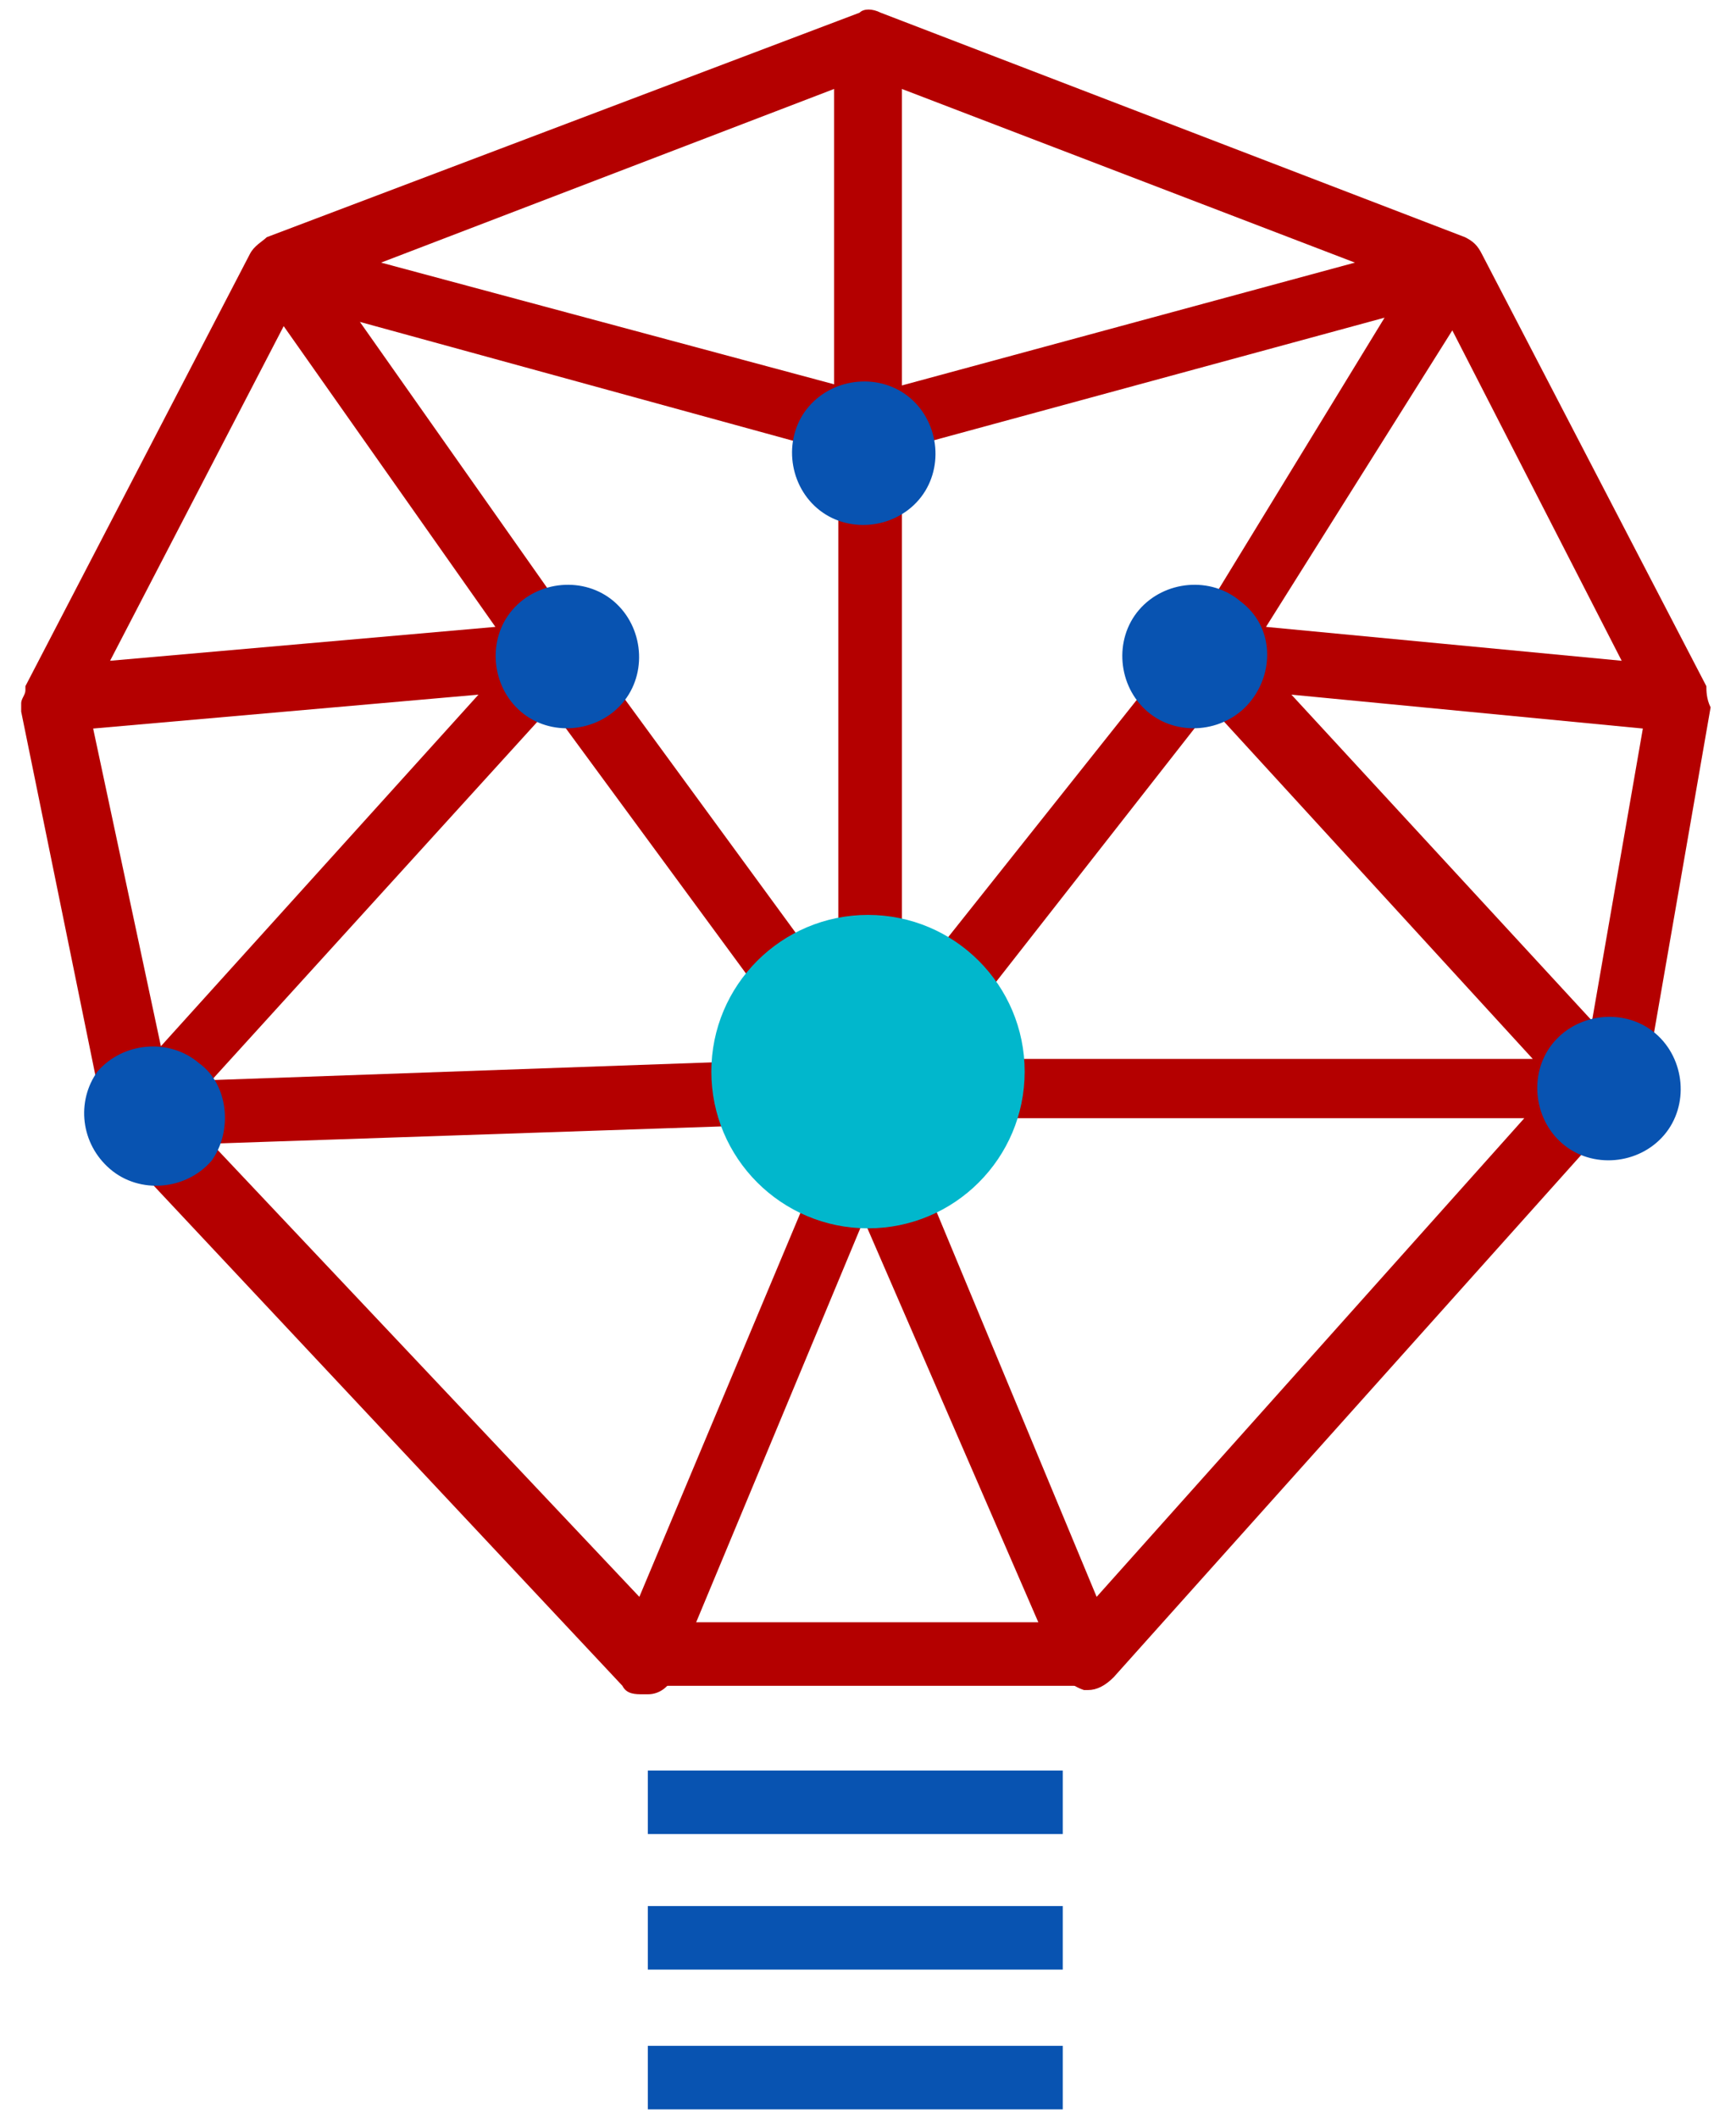
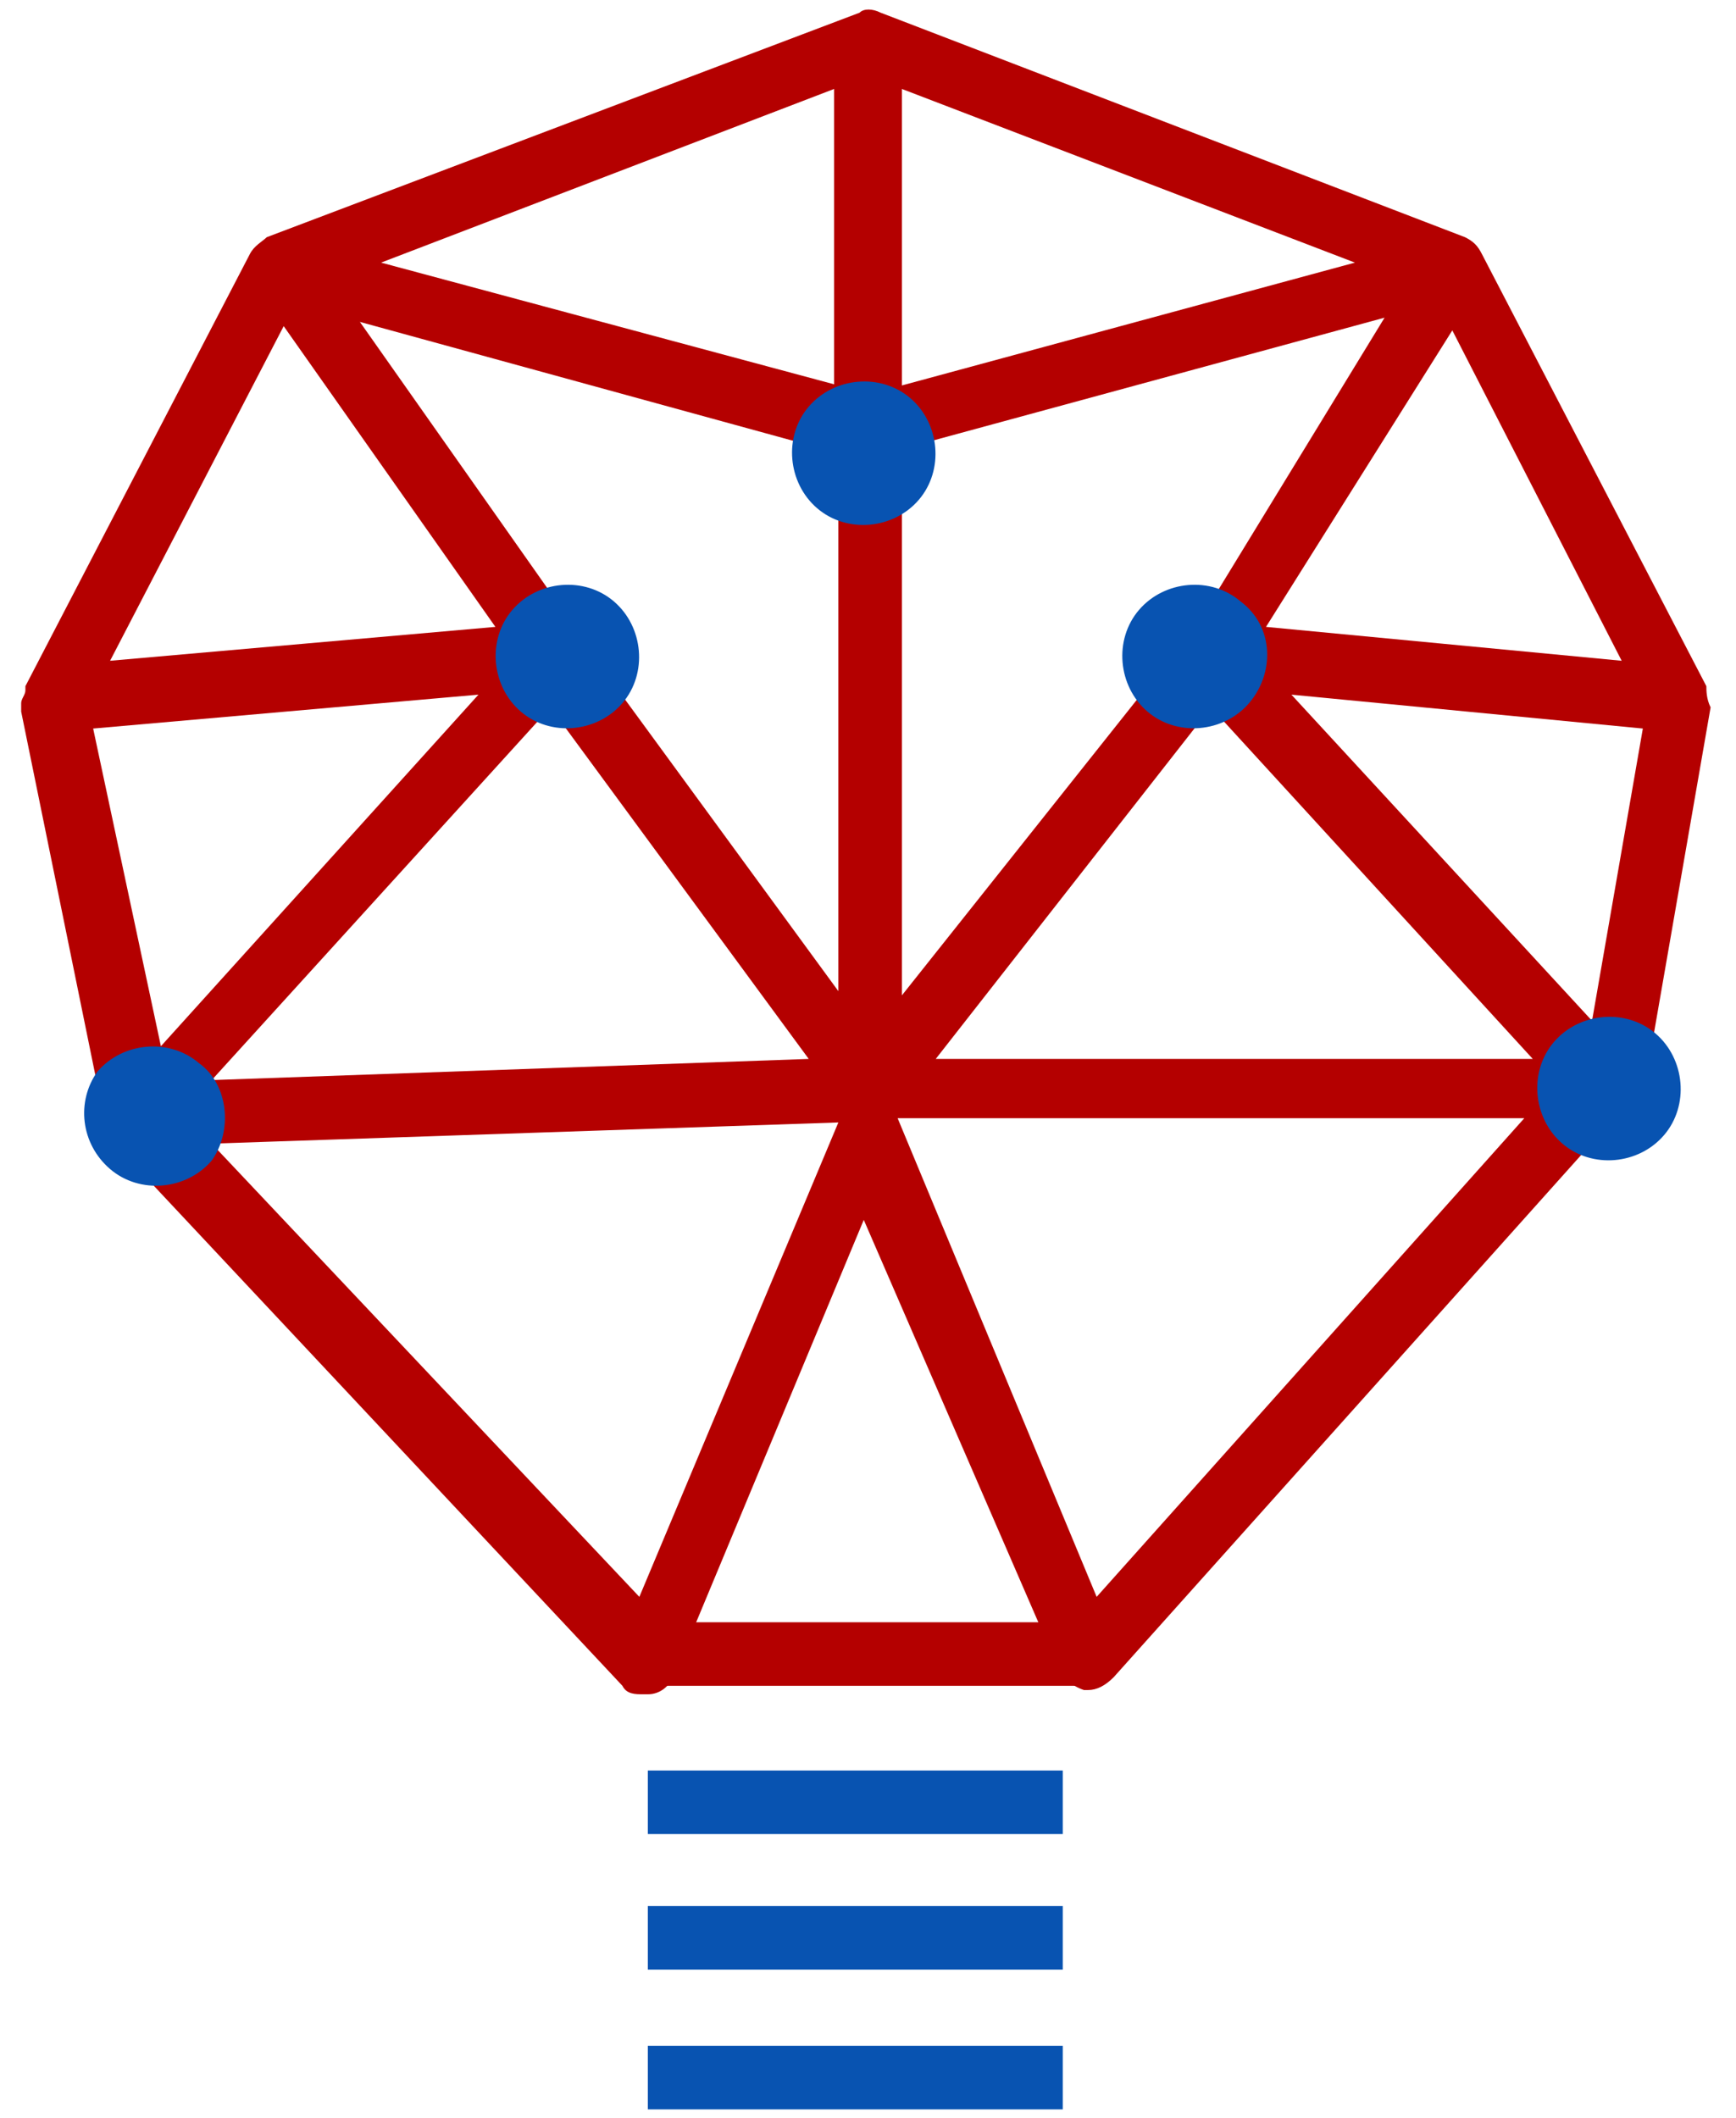
<svg xmlns="http://www.w3.org/2000/svg" version="1.1" id="Layer_1" x="0px" y="0px" width="41px" height="50px" viewBox="0 0 41 50" style="enable-background:new 0 0 41 50;" xml:space="preserve">
  <style type="text/css">
	.st0{fill:#B40000;}
	.st1{fill:#0853B1;}
	.st2{fill:#01B7CC;}
</style>
  <path class="st0" d="M40.3,16.2L35,6c-0.1-0.2-0.2-0.3-0.4-0.4L20.8,0.3c-0.2-0.1-0.4-0.1-0.5,0L6.3,5.6C6.2,5.7,6,5.8,5.9,6  L0.6,16.2c0,0,0,0,0,0.1c0,0.1-0.1,0.2-0.1,0.3c0,0,0,0.1,0,0.1c0,0,0,0,0,0.1l2,9.8c0,0.1,0.1,0.3,0.2,0.4l12,12.8  c0.1,0.2,0.3,0.2,0.5,0.2c0,0,0.1,0,0.1,0c0.3,0,0.5-0.2,0.6-0.4l4.5-10.8L25,39.4c0.1,0.2,0.3,0.4,0.6,0.5c0,0,0.1,0,0.1,0  c0.2,0,0.4-0.1,0.6-0.3l12-13.4c0.1-0.1,0.2-0.3,0.2-0.4l0.3,0.1l1.6-9.2l0,0C40.3,16.5,40.3,16.3,40.3,16.2z M19.1,25L5,25.5l8-8.8  L19.1,25z M13.8,15.2l0-0.5l-0.3,0l-5-7.1l11.3,3.1v5.7v7L13.8,15.2z M27.9,14.7l0,0.5l-6.6,8.3v-7.2v-5.7l11.4-3.1l-4.4,7.2  L27.9,14.7z M21.3,9.1v-7l10.7,4.1L21.3,9.1z M19.8,9.1L9,6.2l10.7-4.1V9.1z M28.6,16.7l7.6,8.3H22.1L28.6,16.7z M30.5,16.4l8.3,0.8  l-1.2,6.9L30.5,16.4z M38.3,15.6l-8.4-0.8l4.4-7L38.3,15.6z M6.7,7.7l5,7.1l-9.1,0.8L6.7,7.7z M2.2,17.2l9.1-0.8l-7.5,8.3L2.2,17.2z   M15.1,37.7L5,27l14.8-0.5L15.1,37.7z M25.9,37.7l-4.7-11.3H36L25.9,37.7z" />
  <g>
    <rect x="15.3" y="38.3" class="st0" width="10.4" height="1.5" />
  </g>
  <g>
    <g>
      <path class="st1" d="M21.5,9.4c-0.7-0.6-1.8-0.5-2.4,0.2s-0.5,1.8,0.2,2.4s1.8,0.5,2.4-0.2C22.3,11.1,22.2,10,21.5,9.4z" />
    </g>
  </g>
  <g>
    <g>
      <path class="st1" d="M14.5,14.2c-0.7-0.6-1.8-0.5-2.4,0.2c-0.6,0.7-0.5,1.8,0.2,2.4s1.8,0.5,2.4-0.2    C15.3,15.9,15.2,14.8,14.5,14.2z" />
    </g>
  </g>
  <g>
    <g>
      <path class="st1" d="M29.3,14.2c-0.7-0.6-1.8-0.5-2.4,0.2s-0.5,1.8,0.2,2.4s1.8,0.5,2.4-0.2C30.1,15.9,30.1,14.8,29.3,14.2z" />
    </g>
  </g>
  <g>
    <g>
      <path class="st1" d="M4.7,25.1c-0.7-0.6-1.8-0.5-2.4,0.2C1.8,26,1.9,27,2.6,27.6s1.8,0.5,2.4-0.2C5.5,26.7,5.4,25.6,4.7,25.1z" />
    </g>
  </g>
  <g>
    <g>
      <path class="st1" d="M39.1,24.4c-0.7-0.6-1.8-0.5-2.4,0.2c-0.6,0.7-0.5,1.8,0.2,2.4s1.8,0.5,2.4-0.2C39.9,26.1,39.8,25,39.1,24.4z    " />
    </g>
  </g>
  <g>
    <g>
      <rect x="15.3" y="41.8" class="st1" width="9.8" height="1.5" />
    </g>
    <g>
      <rect x="15.3" y="48.3" class="st1" width="9.8" height="1.5" />
    </g>
    <g>
      <rect x="15.3" y="45" class="st1" width="9.8" height="1.5" />
    </g>
  </g>
  <g>
    <g>
-       <circle class="st2" cx="20.5" cy="25.3" r="3.7" />
-     </g>
+       </g>
  </g>
</svg>